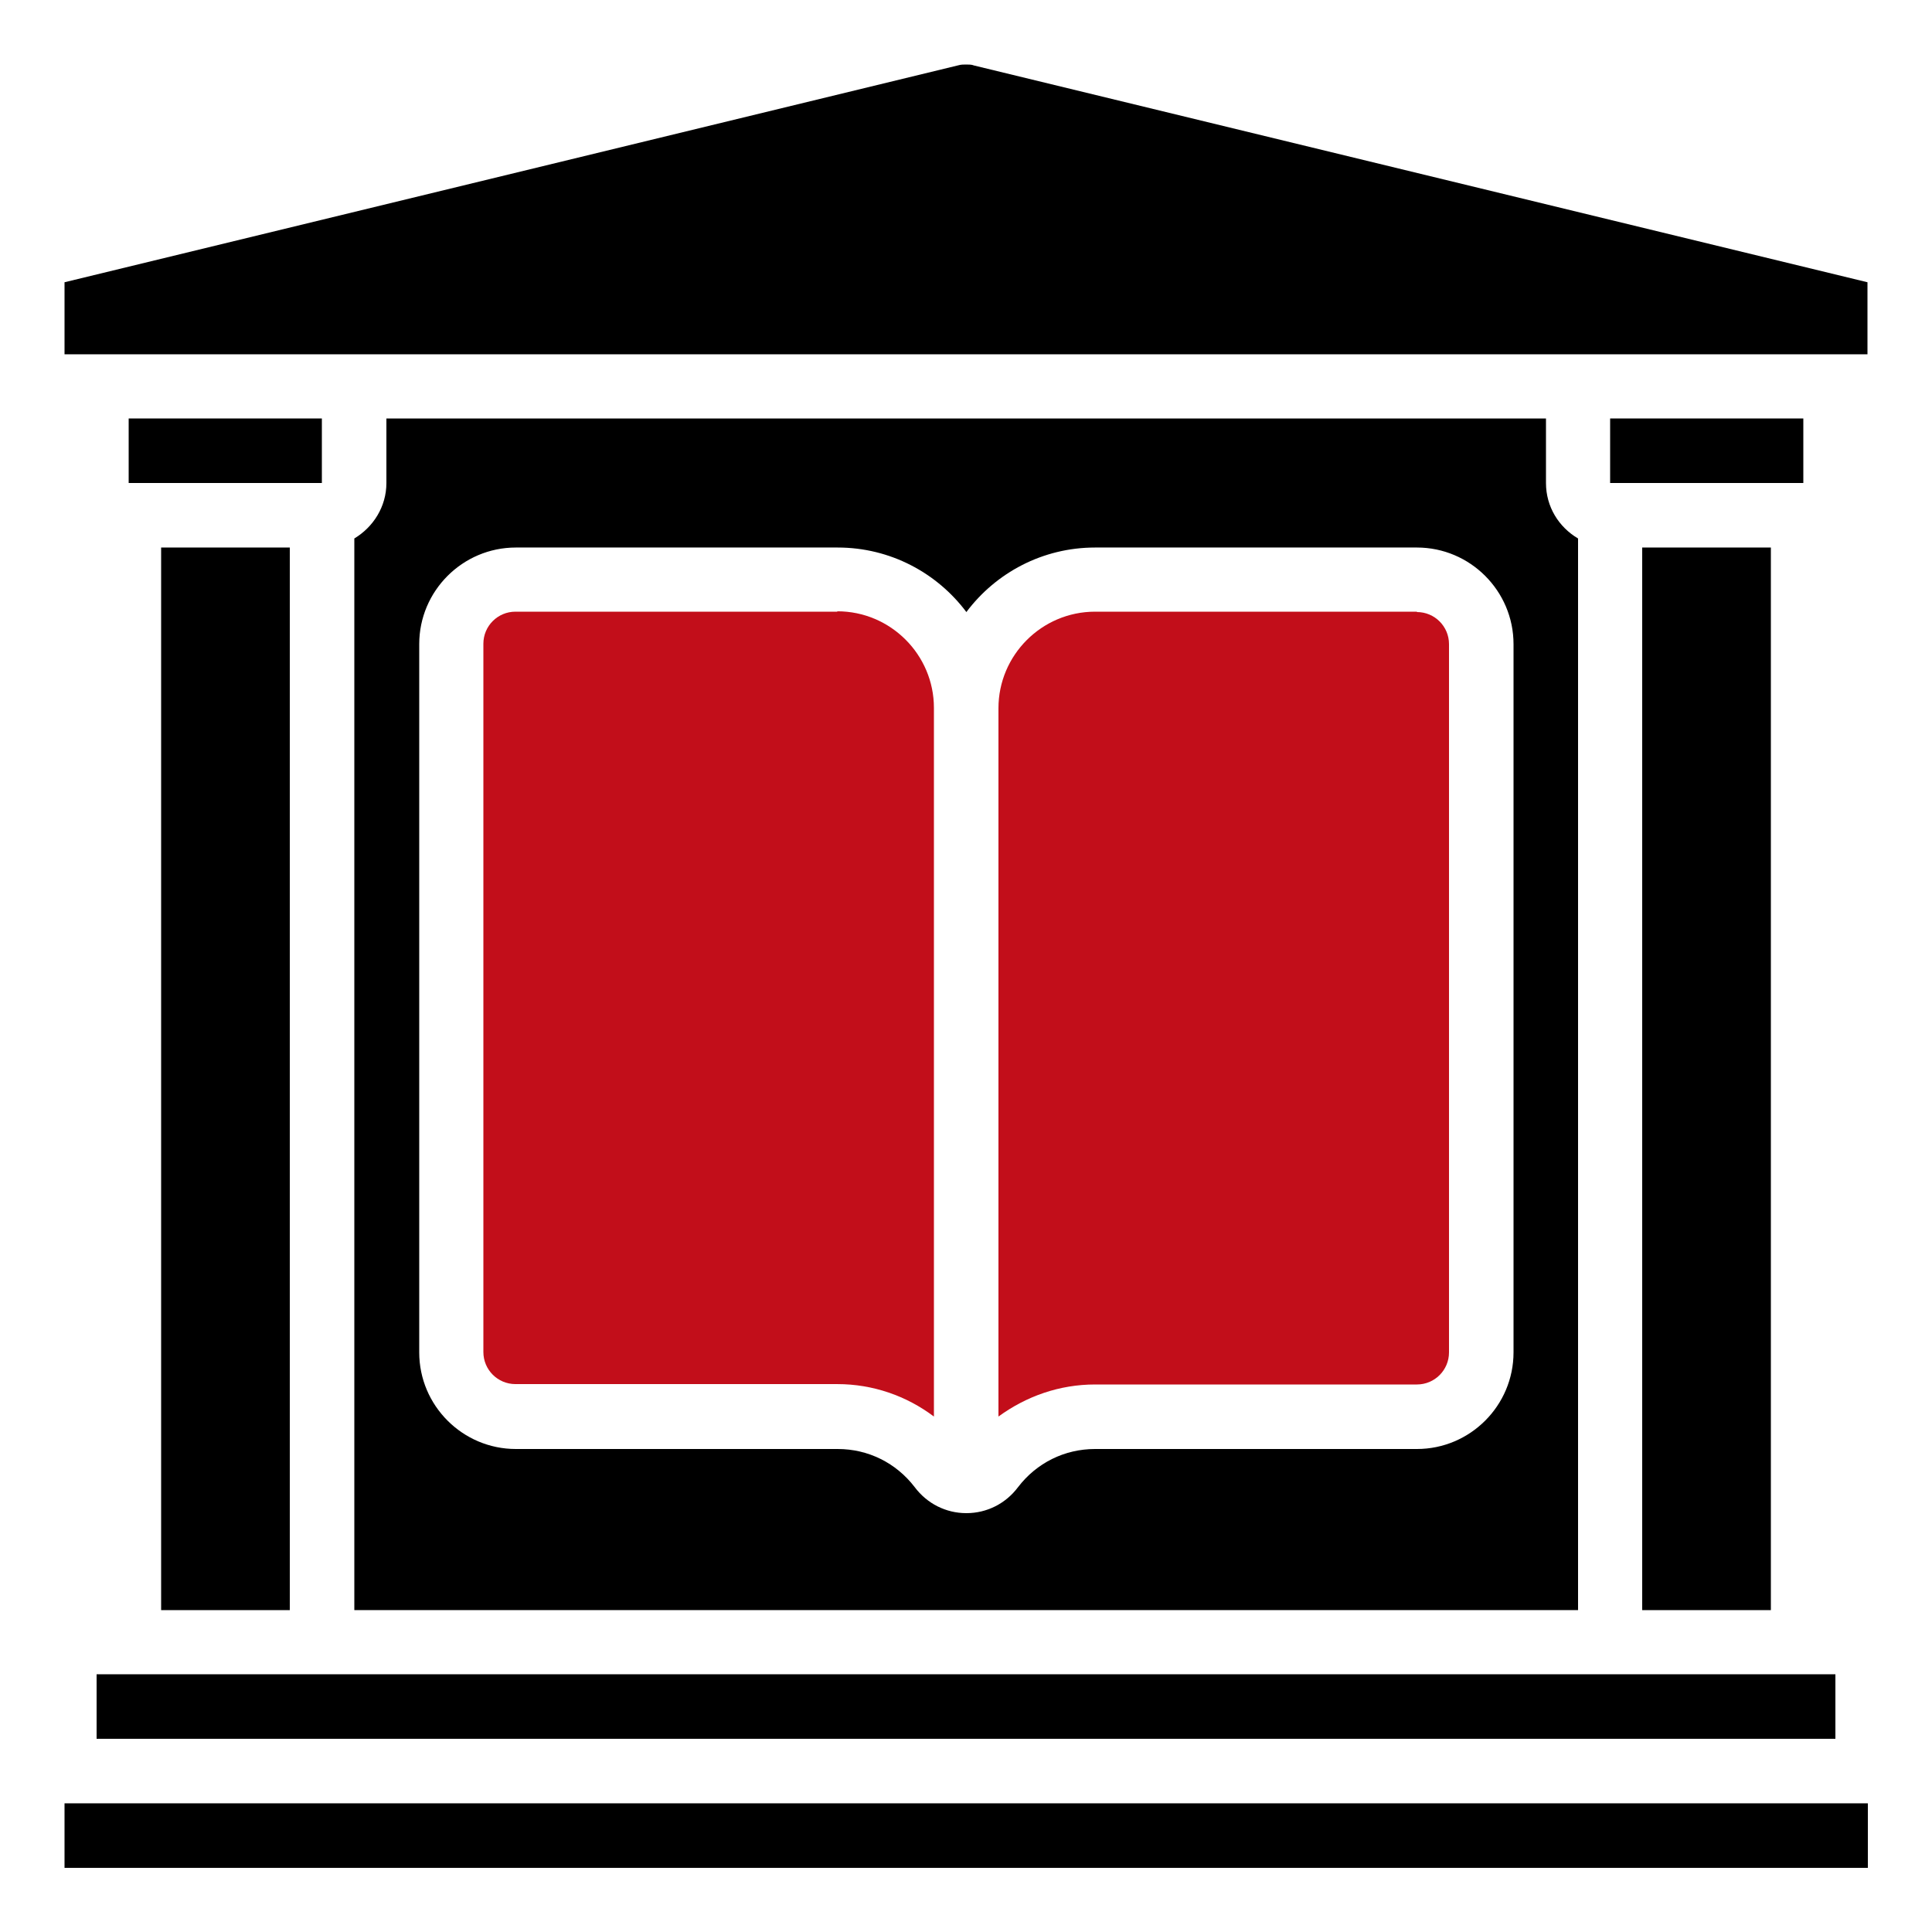
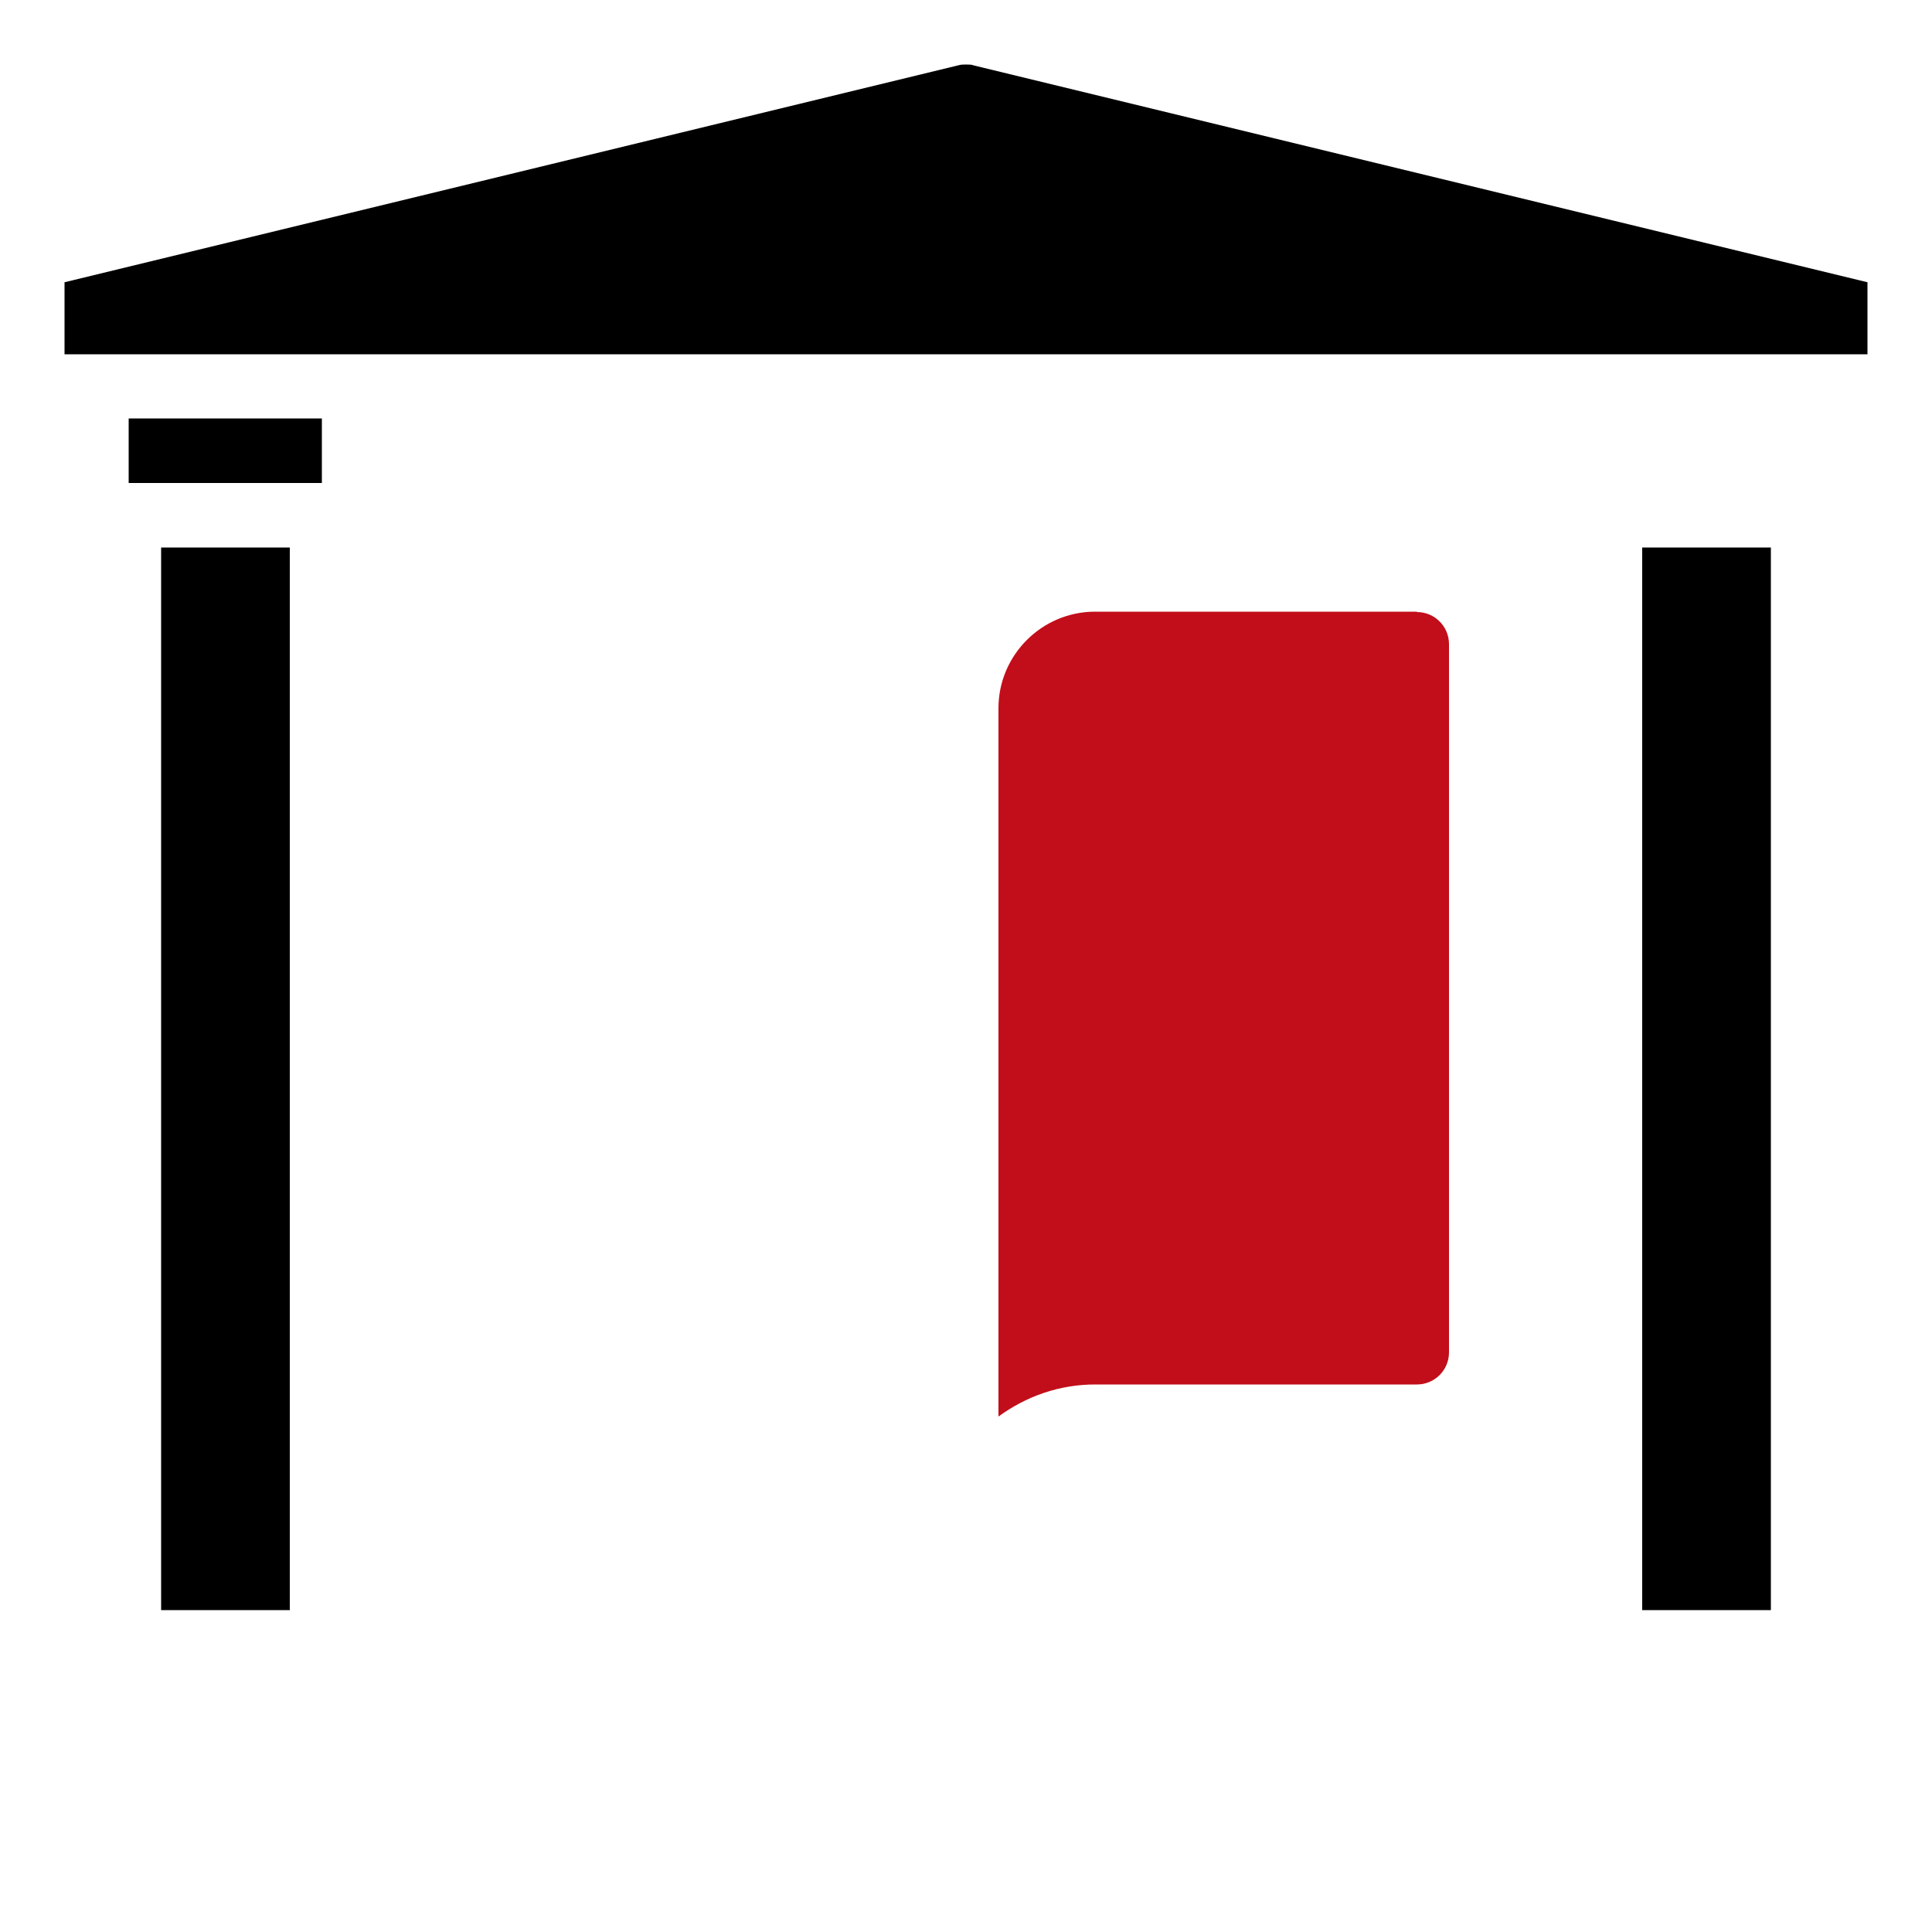
<svg xmlns="http://www.w3.org/2000/svg" version="1.1" viewBox="0 0 512 512">
  <defs>
    <style>
      .cls-1 {
        fill: #c20e1a;
      }
    </style>
  </defs>
  <g>
    <g id="Vrstva_1">
      <g id="b">
        <path class="cls-1" d="M375.5,162.1h-85.3c-14.1,0-25.6,11.5-25.6,25.6v187.7c7.4-5.4,16.2-8.5,25.6-8.5h85.3c4.7,0,8.5-3.8,8.5-8.5v-187.7c0-4.7-3.8-8.5-8.5-8.5h0Z" />
        <path d="M85.3,128v-17.1h-51.2v17.1h51.2Z" />
-         <path d="M25.6,443.7v17.1h460.8v-17.1H25.6Z" />
-         <path d="M102.4,110.9v17.1c0,6.3-3.5,11.7-8.5,14.7v284h324.3V142.7c-5.1-3-8.5-8.4-8.5-14.7v-17.1H102.4ZM401.1,358.4c0,14.1-11.5,25.6-25.6,25.6h-85.3c-8.1,0-15.5,3.7-20.4,10.1-3.3,4.4-8.3,6.9-13.7,6.9s-10.4-2.5-13.7-6.9c-4.9-6.4-12.3-10.1-20.4-10.1h-85.3c-14.1,0-25.6-11.5-25.6-25.6v-187.7c0-14.1,11.5-25.6,25.6-25.6h85.3c13.9,0,26.3,6.7,34.1,17.1,7.8-10.4,20.2-17.1,34.1-17.1h85.3c14.1,0,25.6,11.5,25.6,25.6v187.7Z" />
-         <path d="M17.1,477.9h477.9v17.1H17.1v-17.1Z" />
-         <path class="cls-1" d="M221.9,162.1h-85.3c-4.7,0-8.5,3.8-8.5,8.5v187.7c0,4.7,3.8,8.5,8.5,8.5h85.3c9.4,0,18.3,3.1,25.6,8.6v-187.8c0-14.1-11.5-25.6-25.6-25.6Z" />
        <path d="M435.2,145.1h34.1v281.6h-34.1V145.1Z" />
-         <path d="M477.9,128v-17.1h-51.2v17.1h51.2Z" />
        <path d="M258,17.3c-.6-.2-1.3-.2-2-.2s-1.3,0-2,.2L17.1,74.8v19.1h477.8v-19.1h0l-237-57.5Z" />
        <path d="M42.7,145.1h34.1v281.6h-34.1V145.1Z" />
      </g>
    </g>
  </g>
</svg>